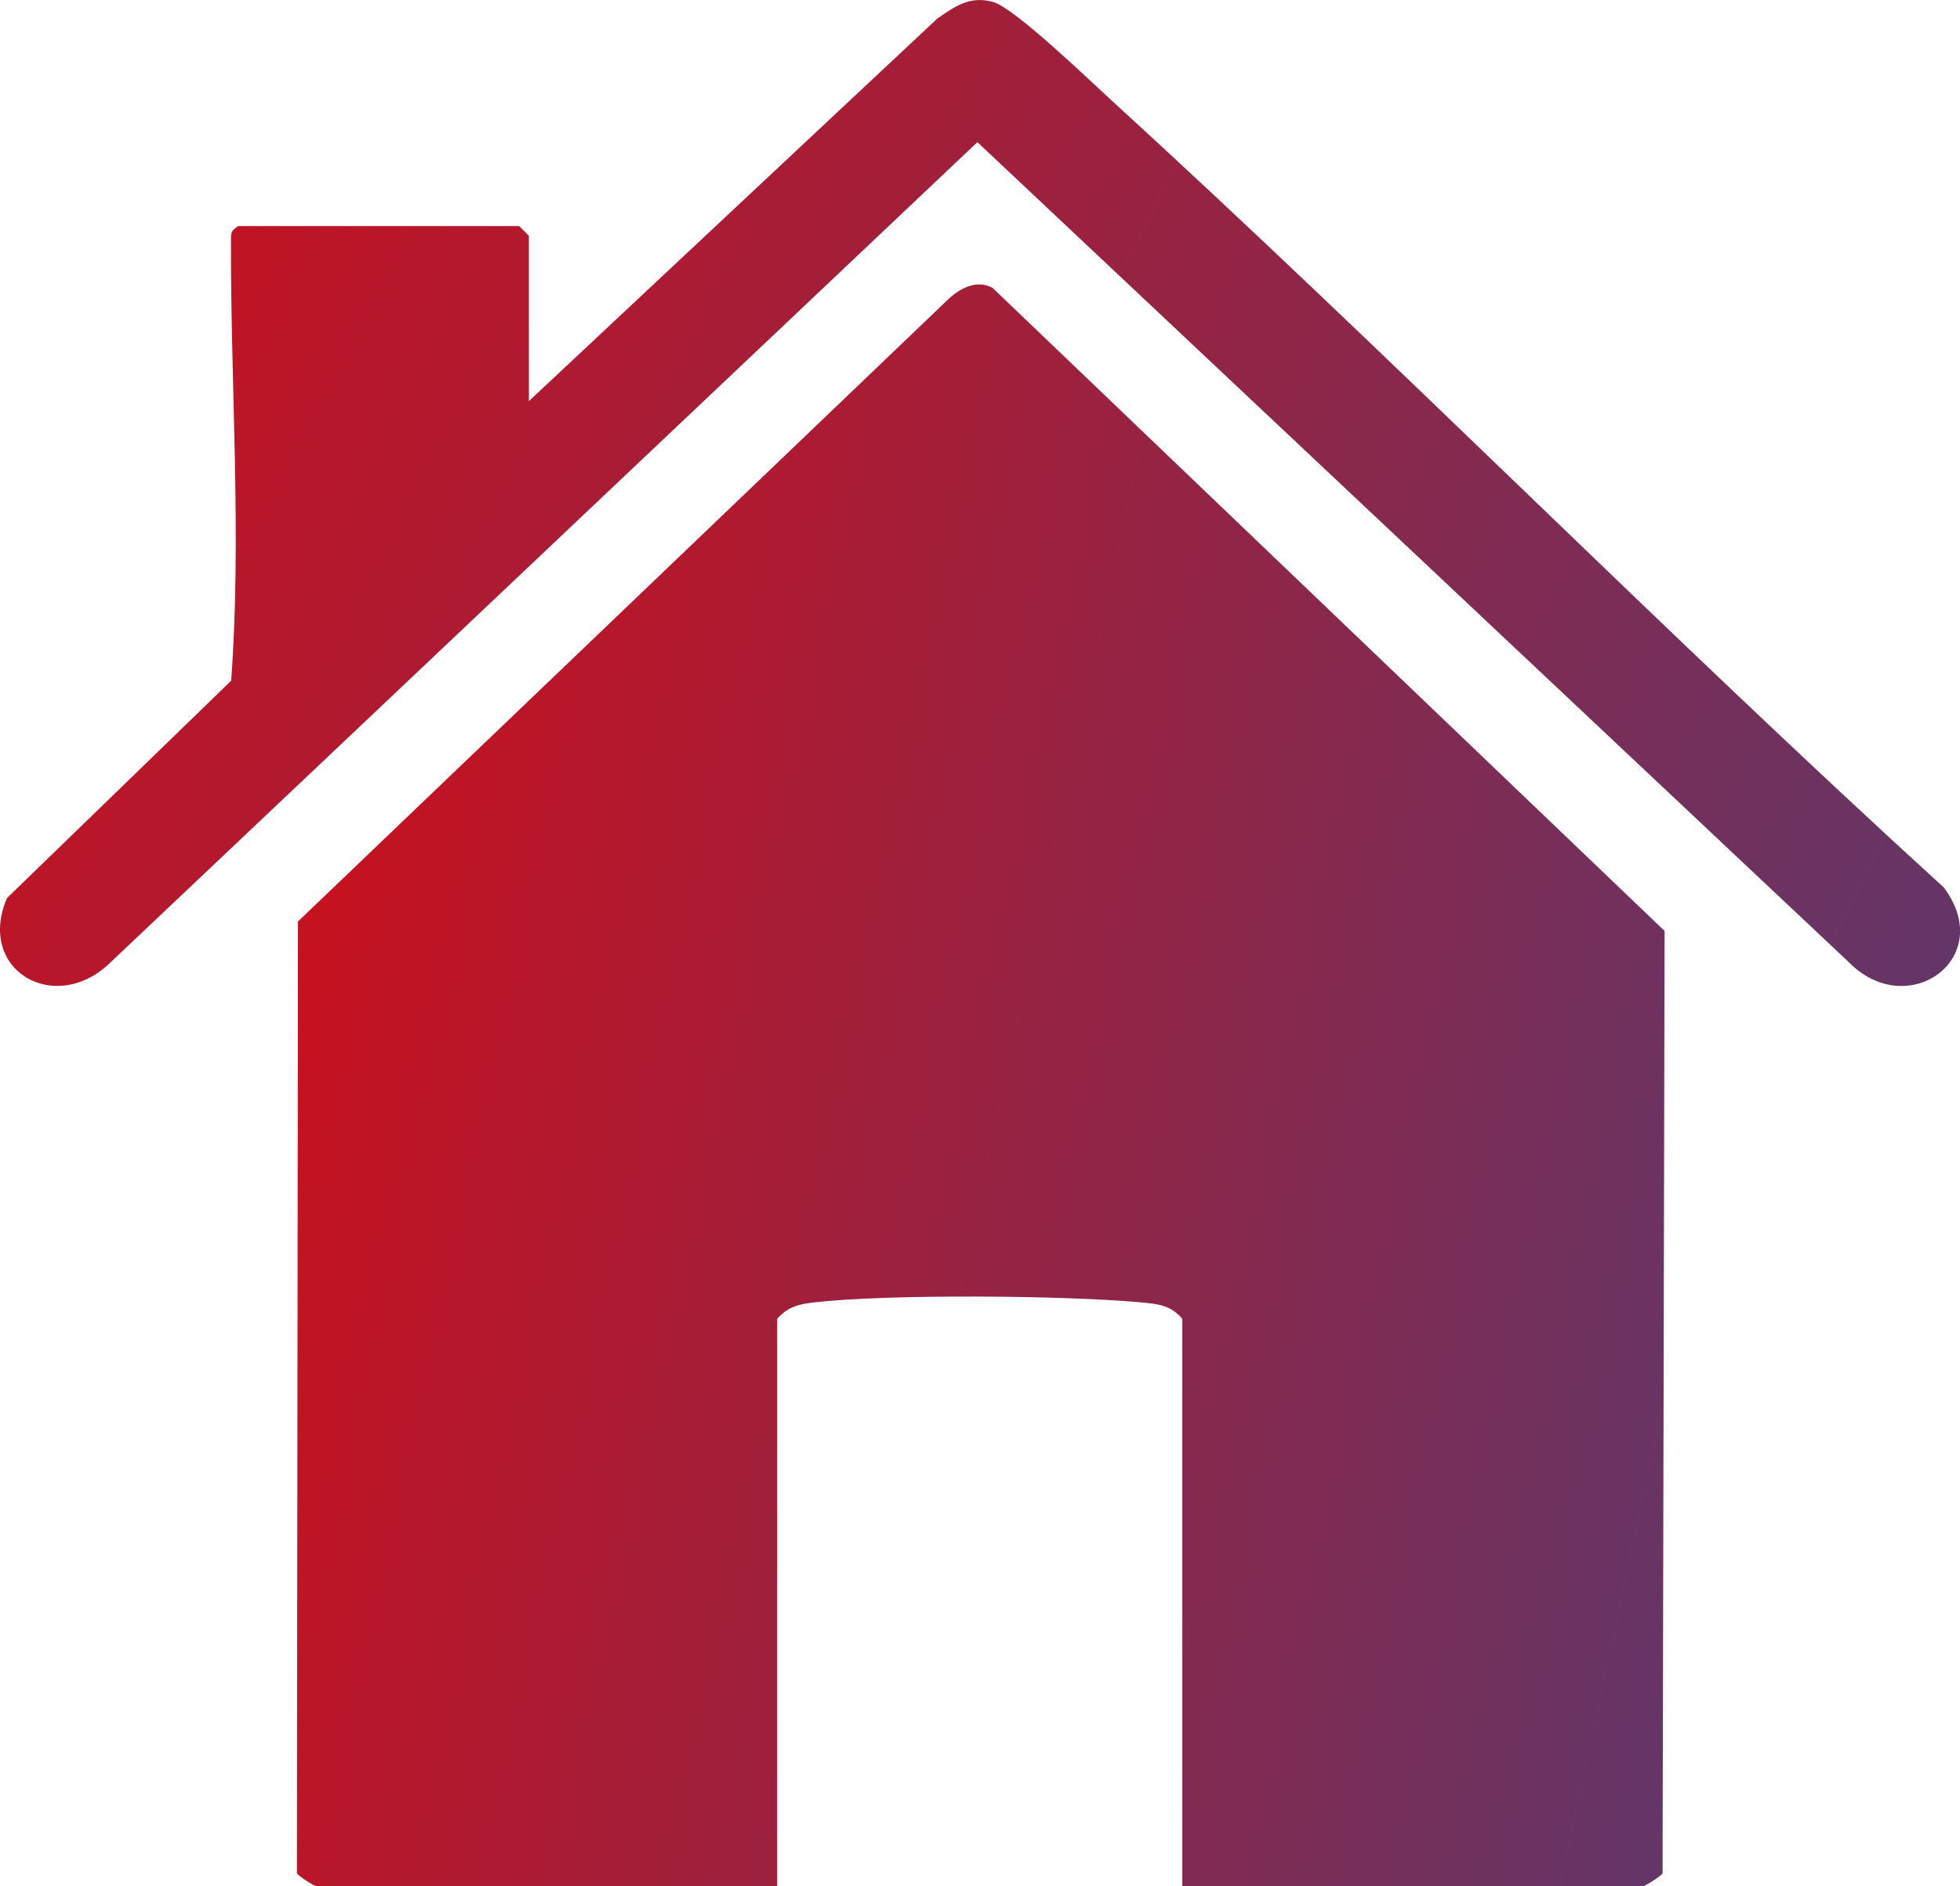
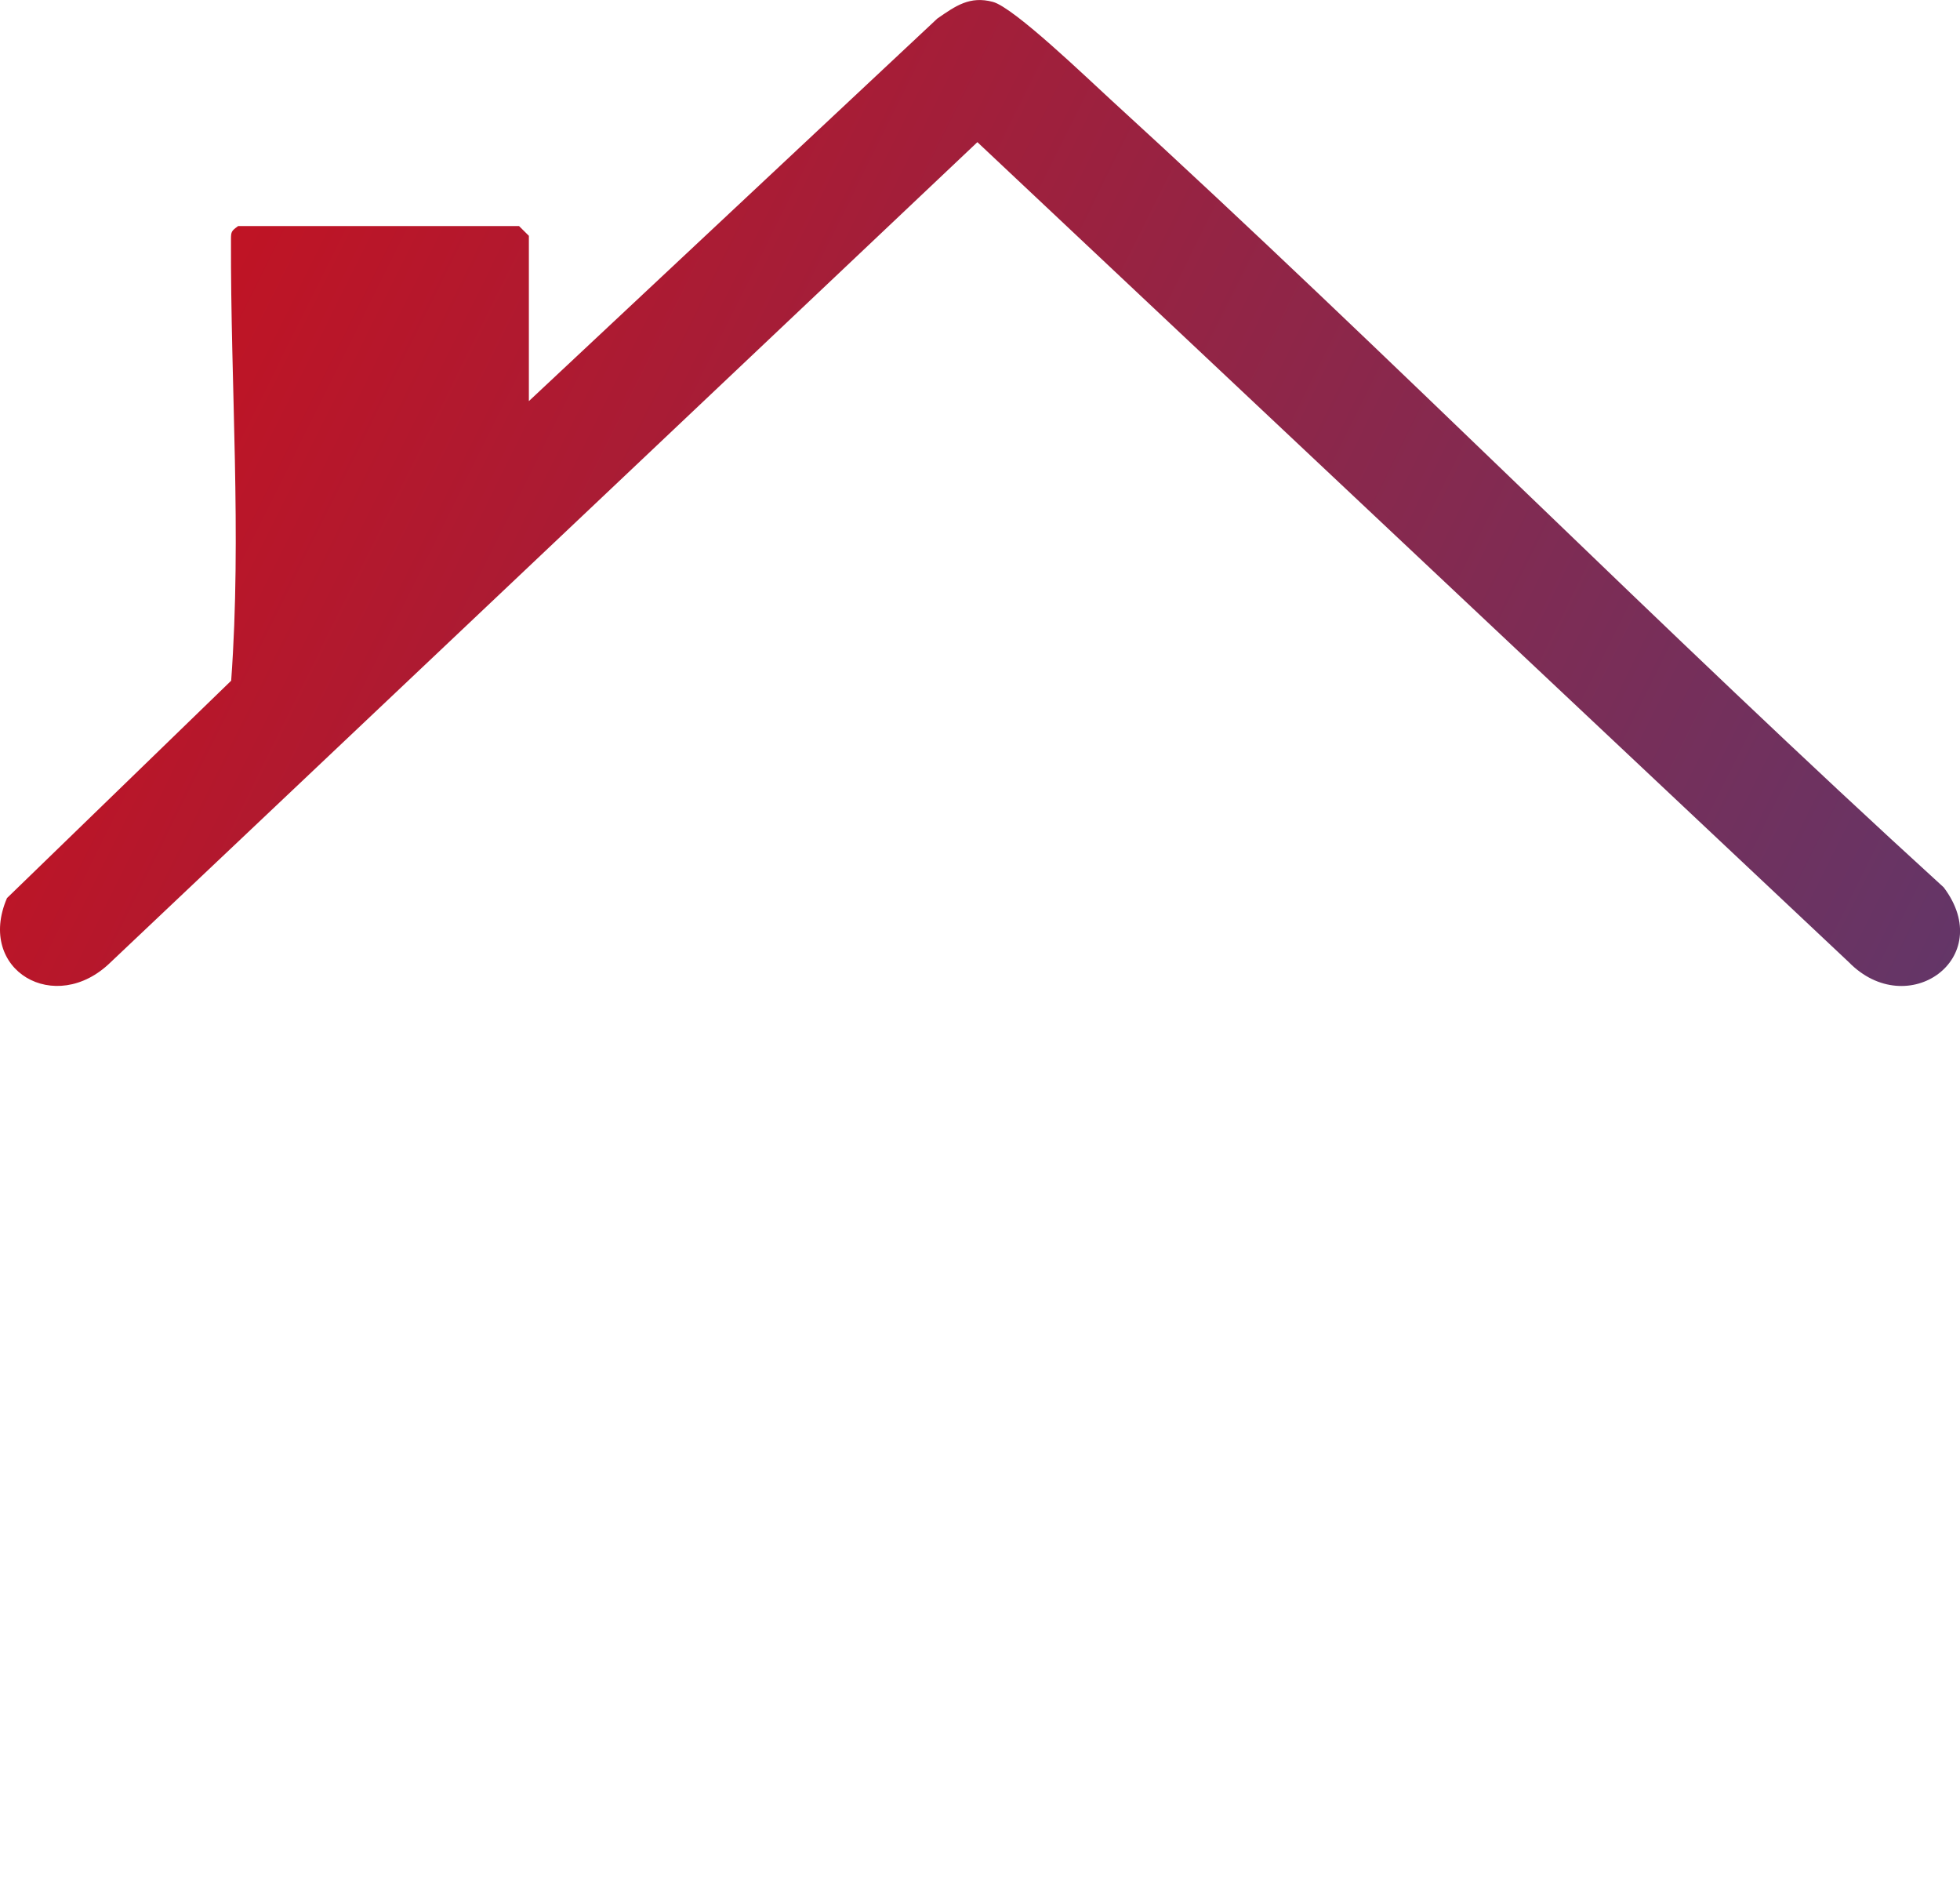
<svg xmlns="http://www.w3.org/2000/svg" width="132" height="127" viewBox="0 0 132 127" fill="none">
  <g clip-path="url(#clip0_8301_255)">
-     <path d="M21.317 127C21.096 126.956 20.119 126.328 19.996 126.127L20.067 62.044L63.773 20.234C64.587 19.44 65.723 18.793 66.836 19.374L112.105 62.681L111.969 126.131C111.85 126.328 110.772 127.004 110.648 127.004H79.624V88.797C78.832 87.85 77.926 87.789 76.786 87.684C71.681 87.217 59.742 87.116 54.752 87.697C53.762 87.811 53.014 88.02 52.341 88.797V127.004H21.317V127Z" fill="url(#paint0_linear_8301_255)" />
    <path d="M35.618 27.007L63.126 1.249C64.363 0.393 65.314 -0.288 66.867 0.127C68.293 0.506 73.279 5.318 74.792 6.698C93.785 24.046 111.889 42.425 130.904 59.747C134.5 64.524 128.466 68.821 124.51 64.781L65.824 9.571L7.459 64.781C3.732 68.441 -1.624 65.332 0.471 60.467L15.569 45.831C16.287 35.971 15.521 25.998 15.556 16.112C15.556 15.601 15.587 15.549 16.036 15.222H34.958L35.618 15.877V27.011V27.007Z" fill="url(#paint1_linear_8301_255)" />
  </g>
  <defs>
    <linearGradient id="paint0_linear_8301_255" x1="19.996" y1="19.151" x2="130.113" y2="42.661" gradientUnits="userSpaceOnUse">
      <stop stop-color="#CF0E19" />
      <stop offset="1" stop-color="#633668" />
    </linearGradient>
    <linearGradient id="paint1_linear_8301_255" x1="0" y1="0.002" x2="132.308" y2="65.775" gradientUnits="userSpaceOnUse">
      <stop stop-color="#CF0E19" />
      <stop offset="1" stop-color="#633668" />
    </linearGradient>
    <clipPath id="clip0_8301_255">
      <rect width="132" height="127" fill="white" />
    </clipPath>
  </defs>
</svg>